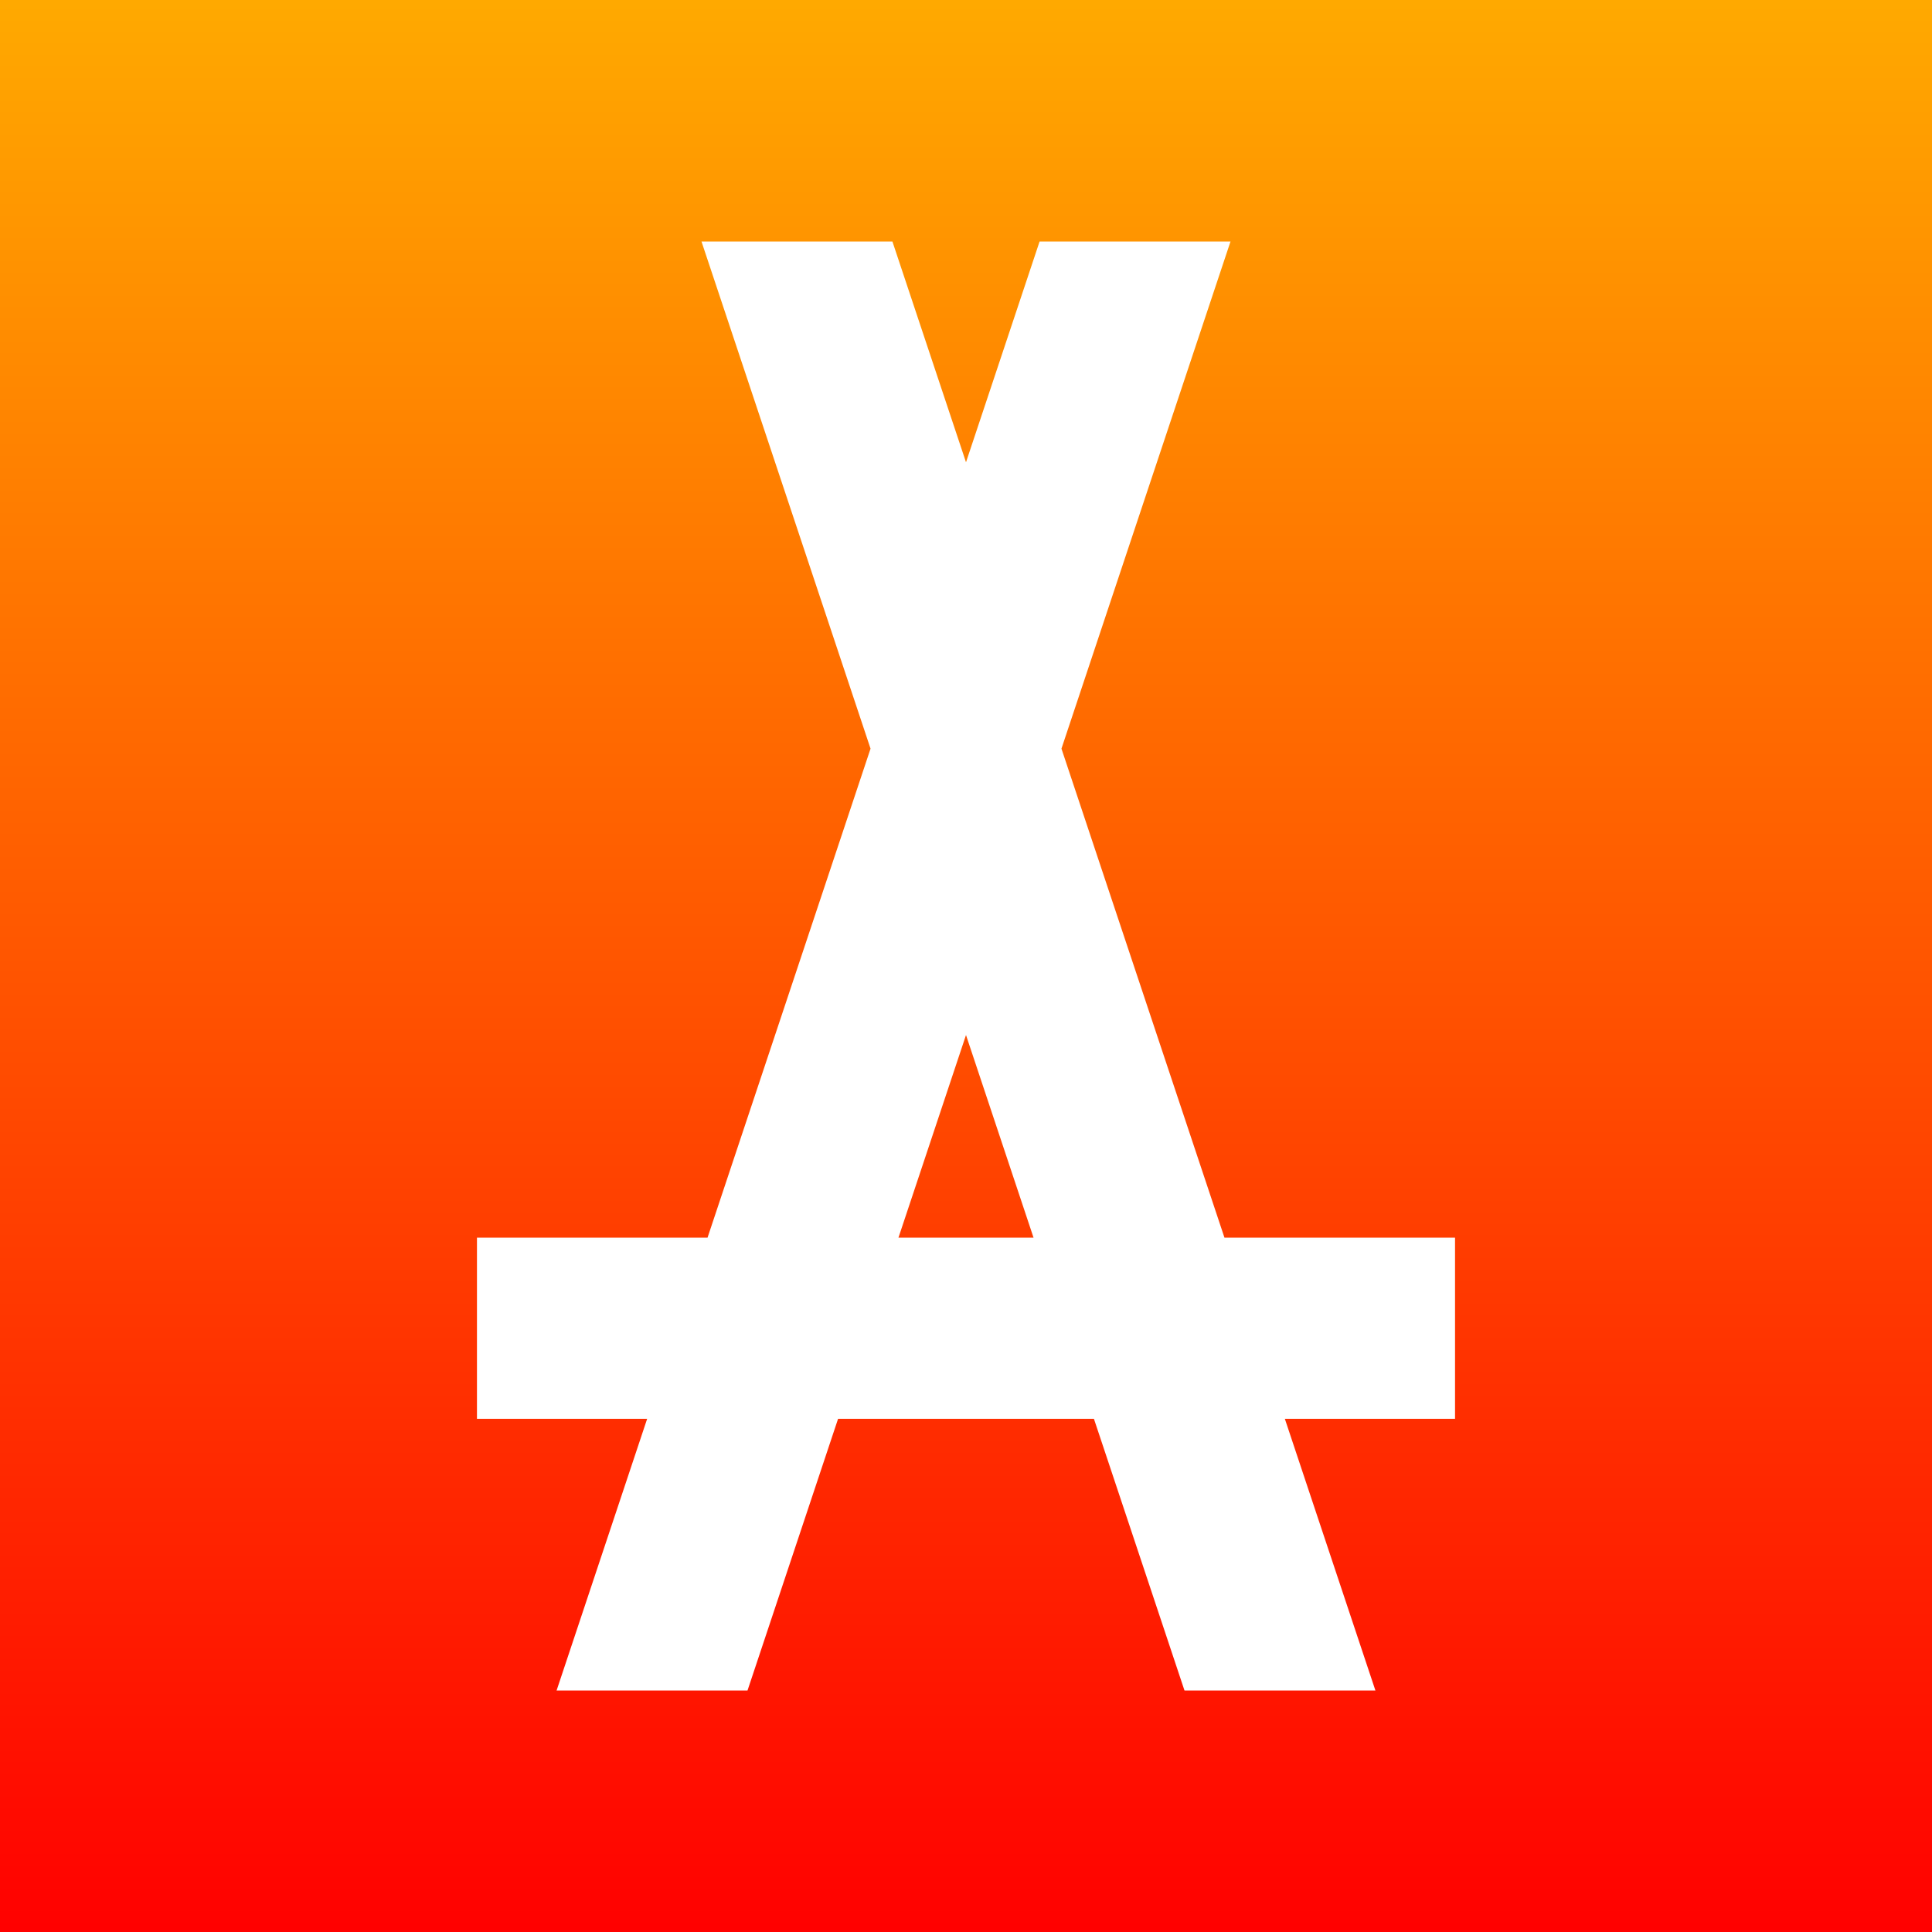
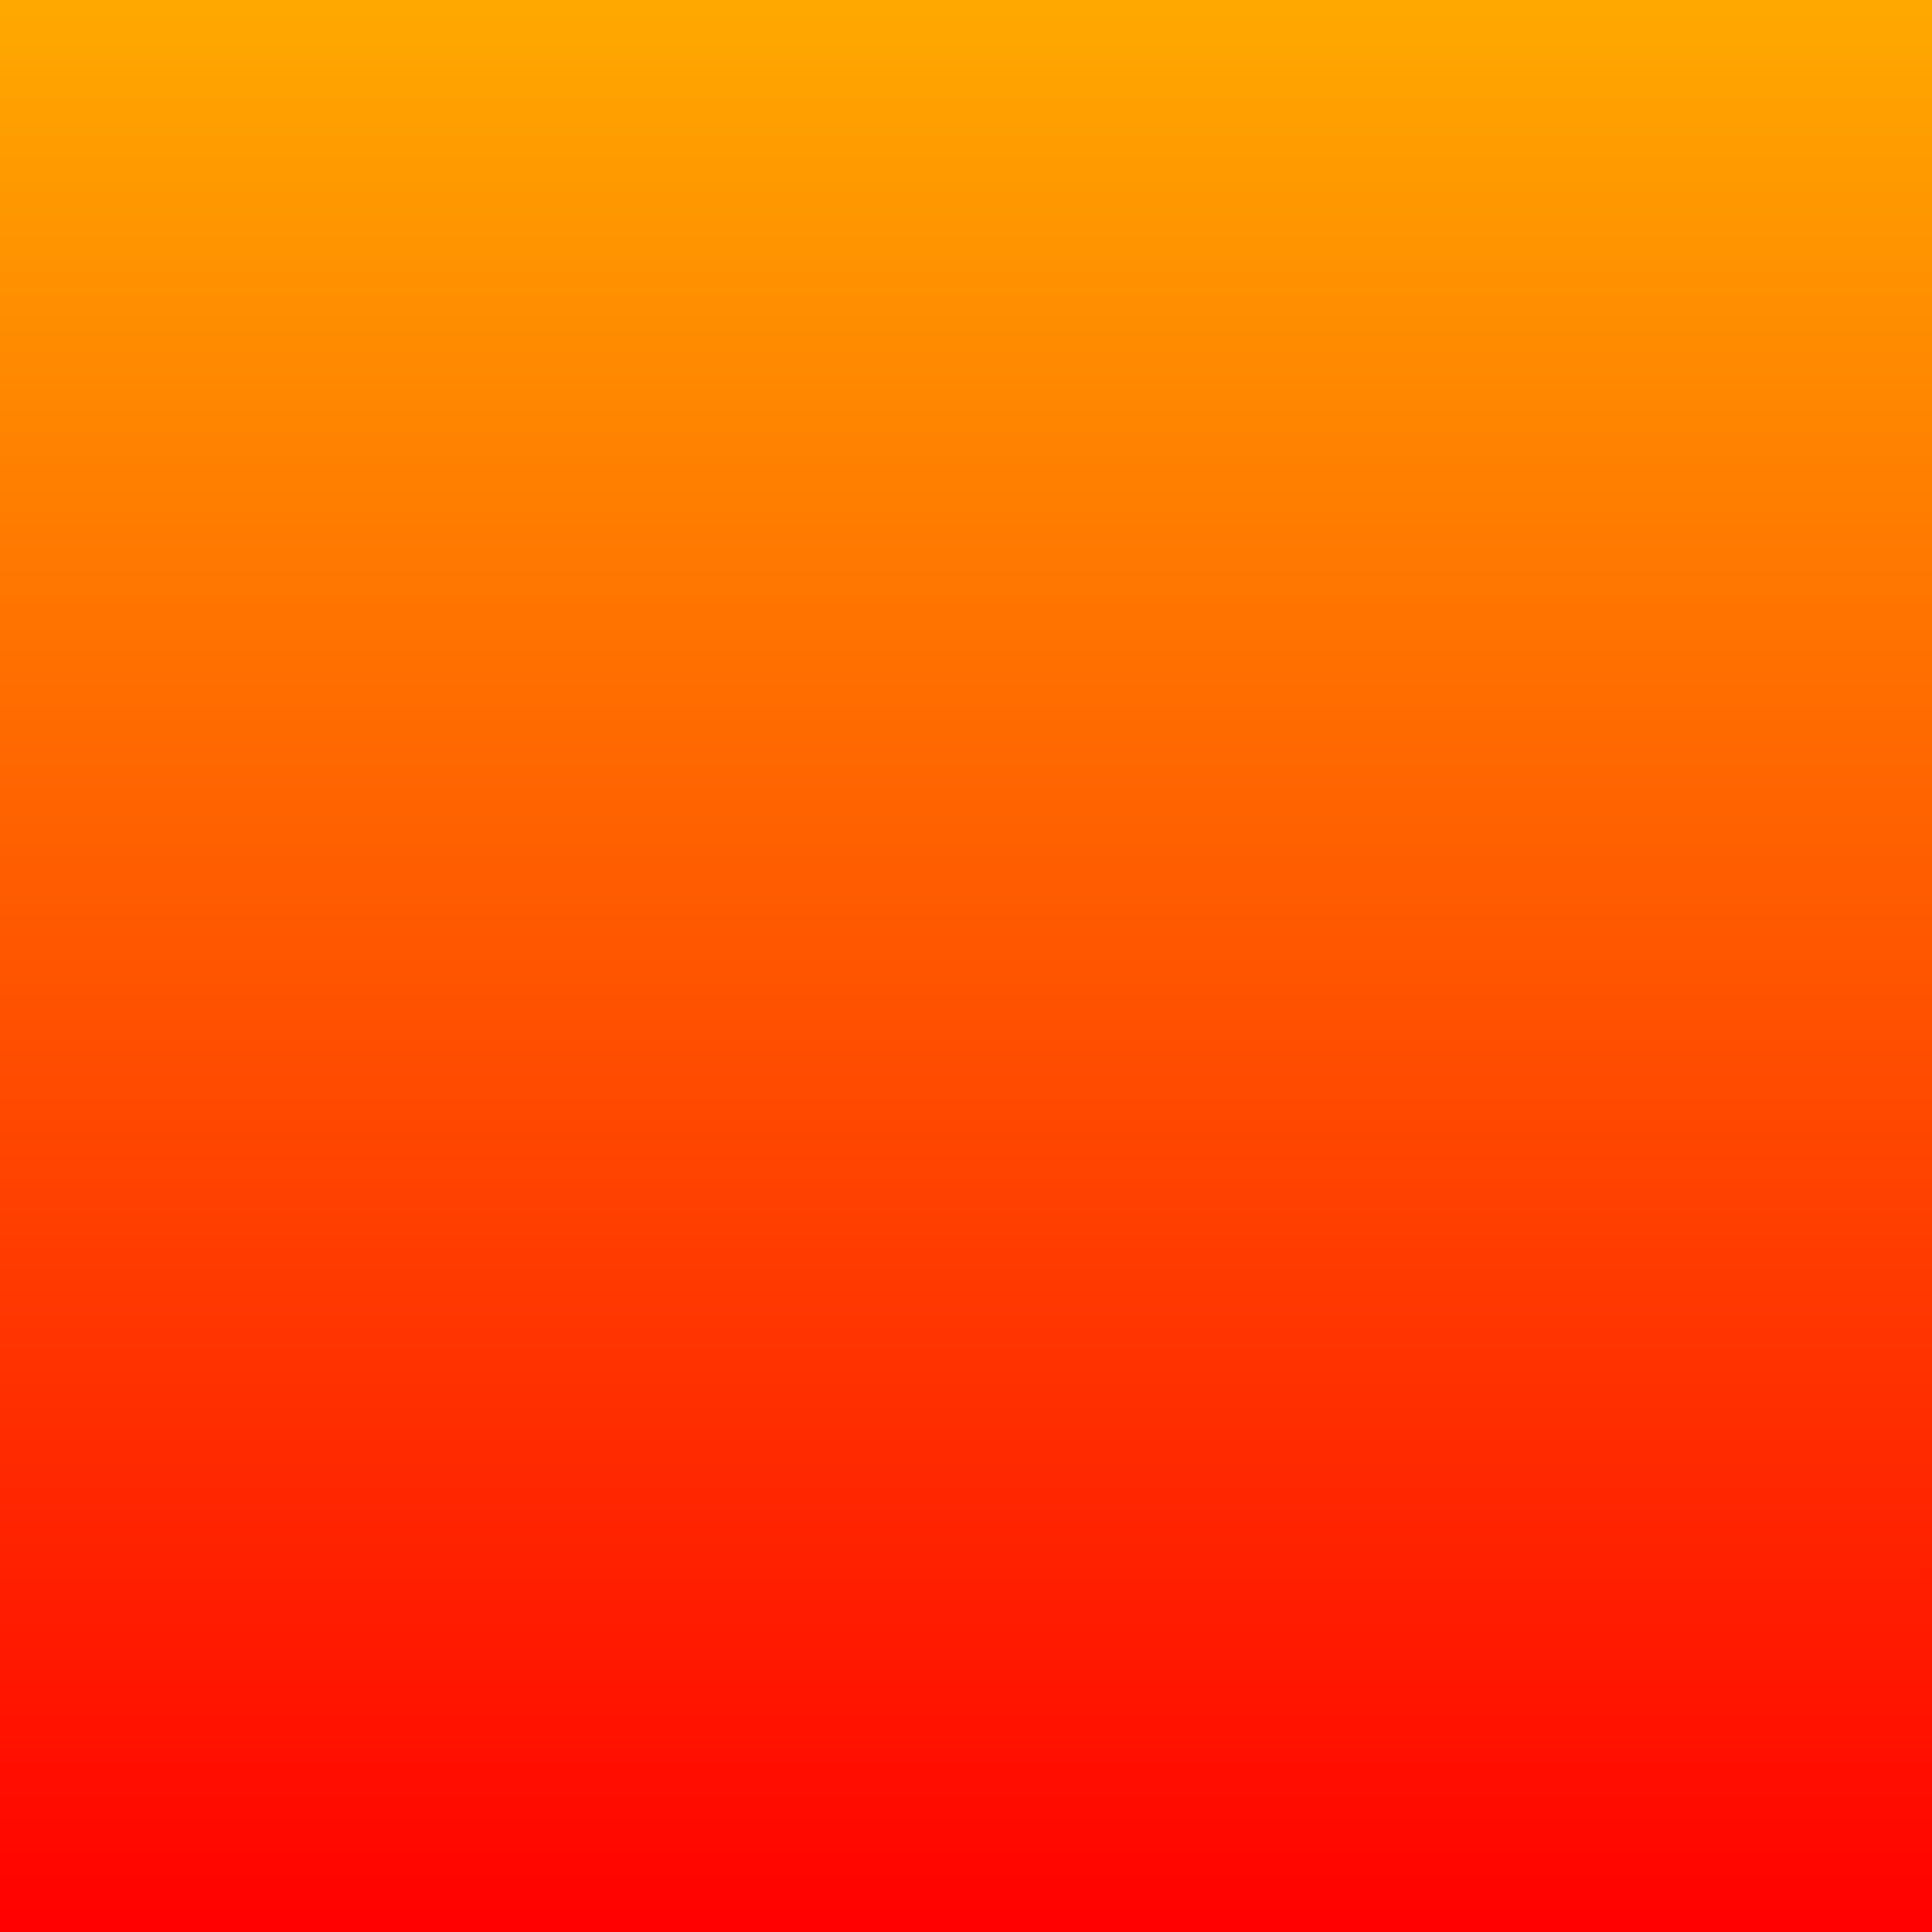
<svg xmlns="http://www.w3.org/2000/svg" version="1.1" width="512" height="512" viewBox="0 0 512 512">
  <rect x="0" y="0" width="512" height="512" fill="#333333" stroke="none" />
  <defs>
    <linearGradient id="background" x1="0" y1="0" x2="0" y2="1">
      <stop stop-color="#ffaa00" offset="0" />
      <stop stop-color="#ff0000" offset="1" />
    </linearGradient>
    <clipPath id="clip">
-       <rect x="0" y="0" width="1" height="1" />
-     </clipPath>
+       </clipPath>
  </defs>
  <rect x="0" y="0" width="512" height="512" fill="url(#background)" />
  <g transform="translate(64, 64) scale(384)" stroke-linecap="square">
    <g clip-path="url(#clip)">
-       <path stroke="#ffffff" stroke-width="0.125" d="M 0.25,1.1 0.65,-0.1 M 0.75,1.1 0.35,-0.1 M 0.225,0.75 0.775,0.75" />
+       <path stroke="#ffffff" stroke-width="0.125" d="M 0.25,1.1 0.65,-0.1 M 0.75,1.1 0.35,-0.1 " />
    </g>
  </g>
</svg>